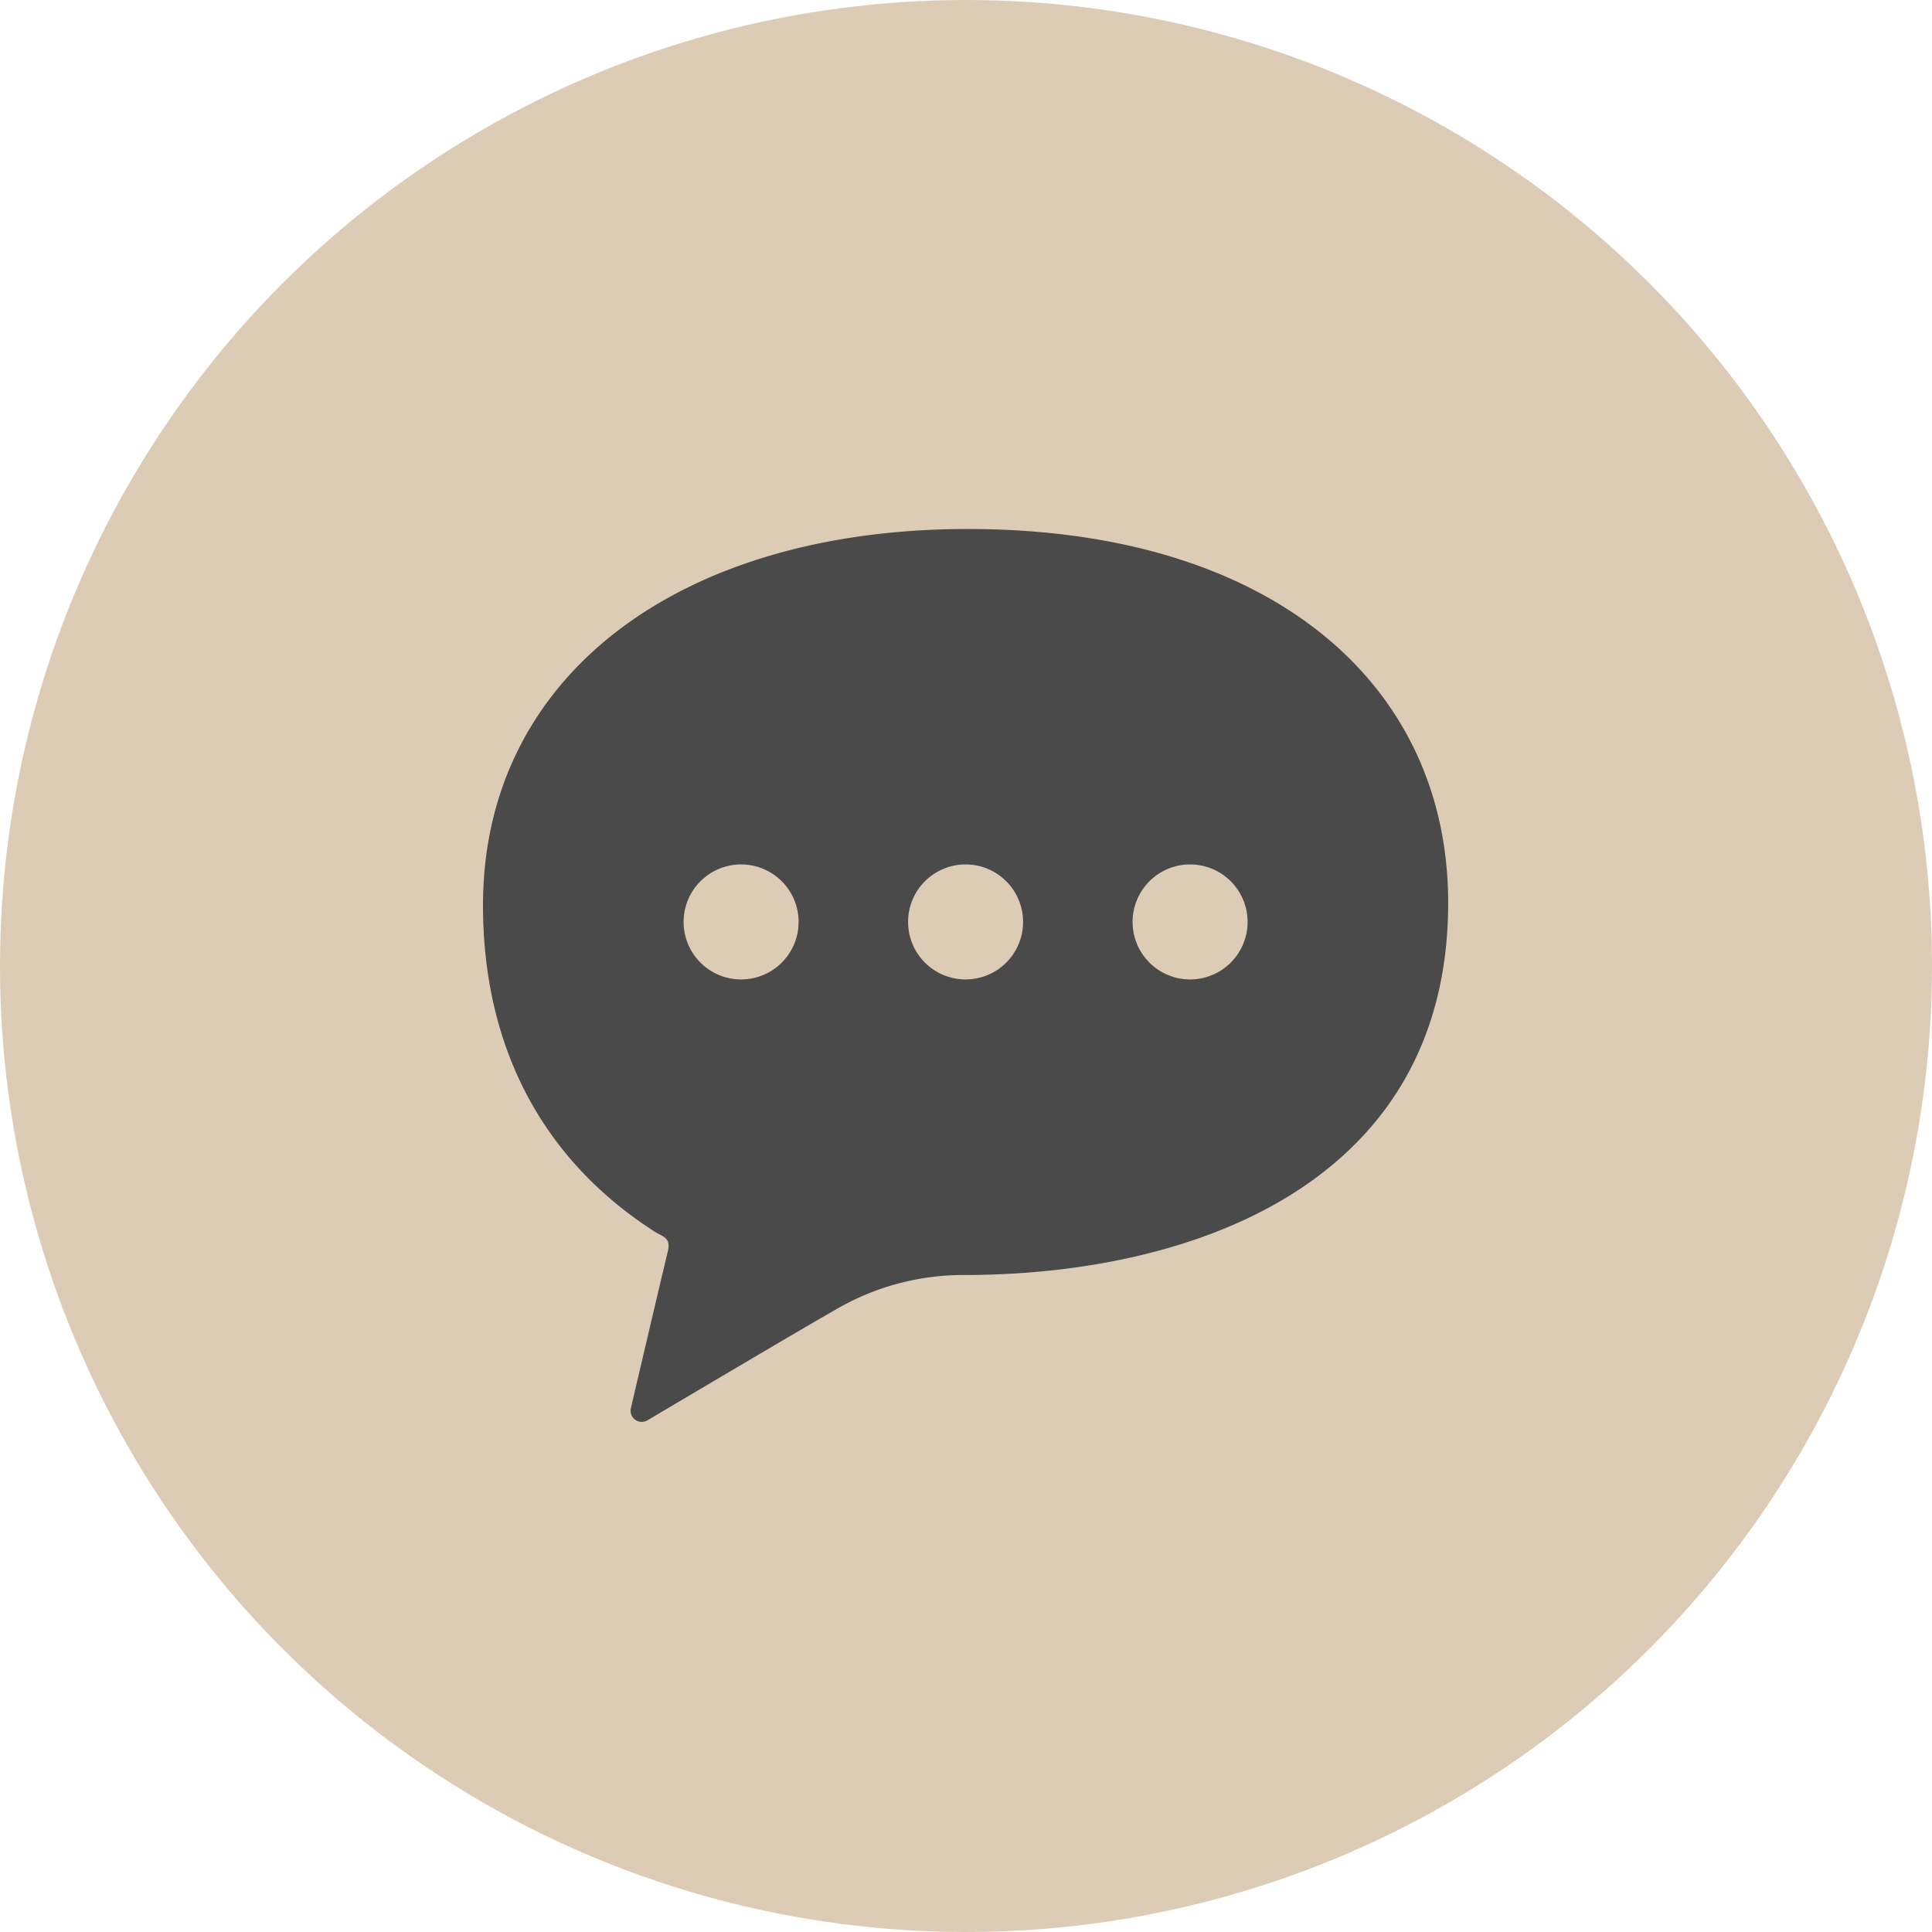
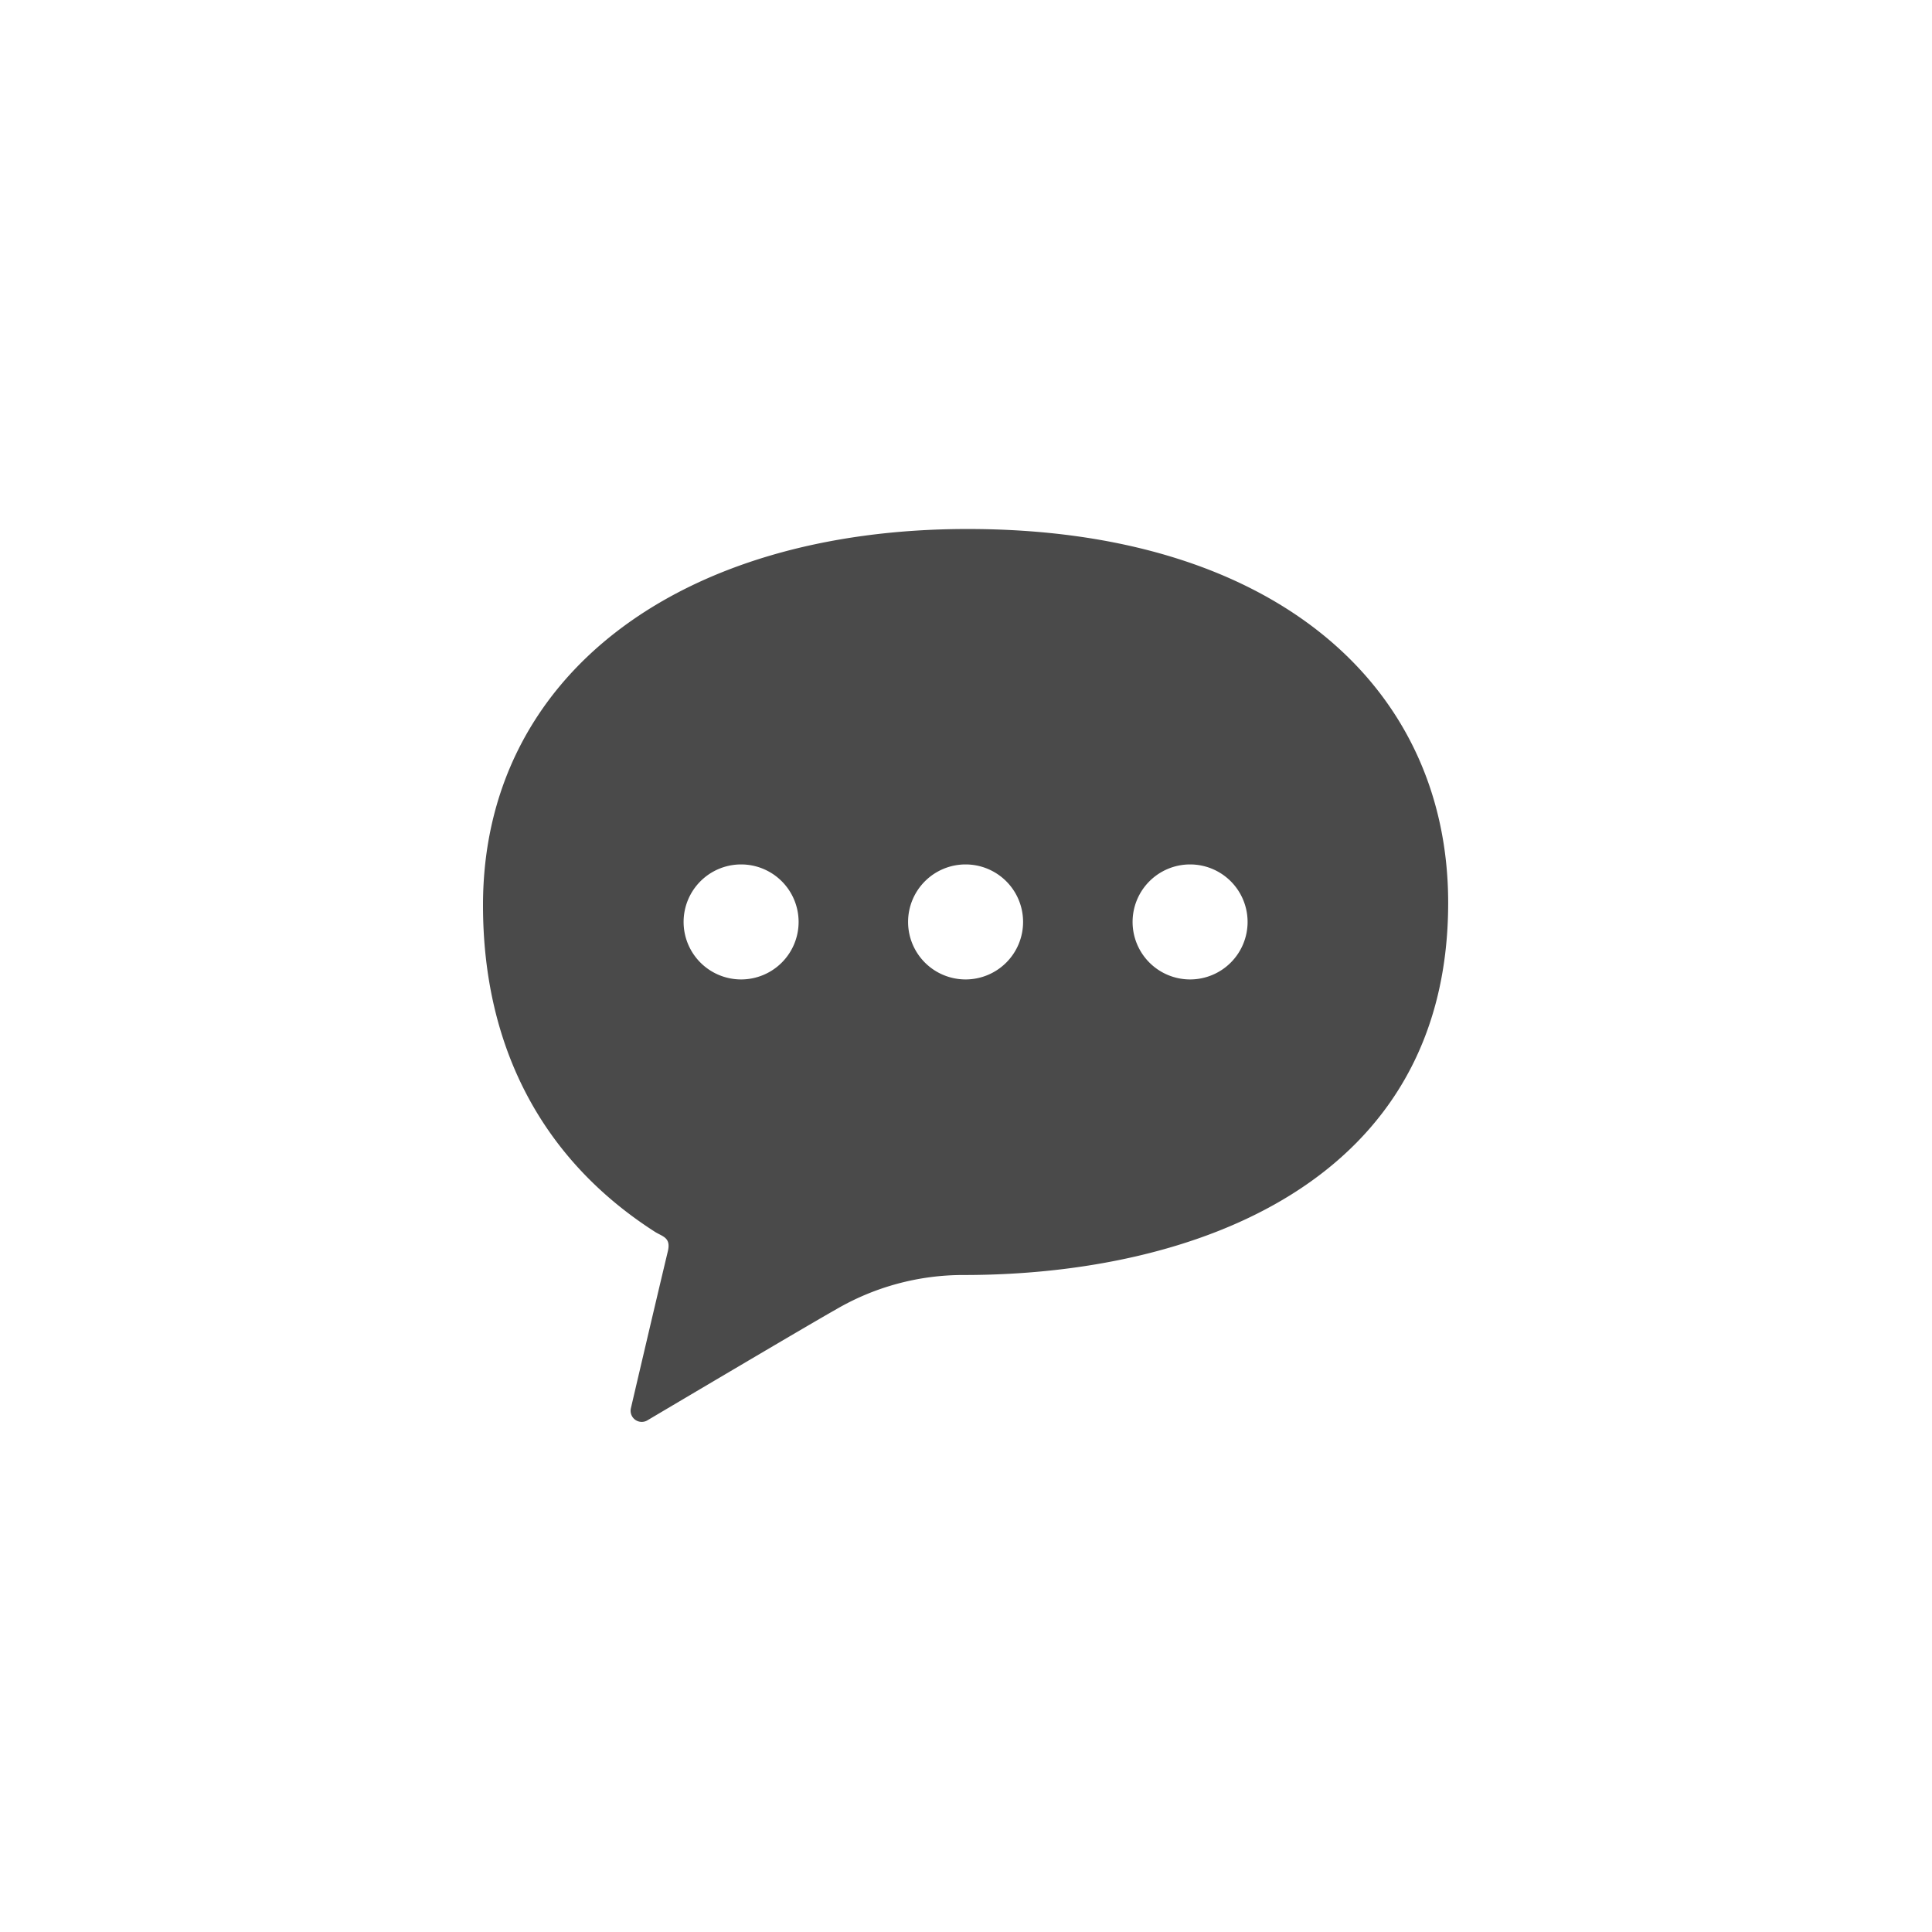
<svg xmlns="http://www.w3.org/2000/svg" width="84" height="84" viewBox="0 0 84 84">
  <g transform="translate(-184 -6729)">
-     <circle cx="42" cy="42" r="42" transform="translate(184 6729)" fill="#ddccb5" />
    <g transform="translate(205 6732.821)">
      <path d="M21.076,19.179C8.521,19.179,0,25.58,0,35.537c0,6.126,2.547,11.036,7.467,14.194.328.211.715.243.57.85-.587,2.454-1.607,6.826-1.607,6.826a.484.484,0,0,0,.7.536s7.2-4.267,8.162-4.8a10.976,10.976,0,0,1,5.619-1.529c9.957,0,21.053-3.984,21.053-16.182C41.965,25.97,34.34,19.179,21.076,19.179ZM11.222,38.763a2.5,2.5,0,1,1,2.5-2.5A2.5,2.5,0,0,1,11.222,38.763Zm9.76,0a2.5,2.5,0,1,1,2.5-2.5A2.5,2.5,0,0,1,20.982,38.763Zm9.761,0a2.5,2.5,0,1,1,2.5-2.5A2.5,2.5,0,0,1,30.743,38.763Z" fill="#4a4a4a" />
    </g>
  </g>
</svg>